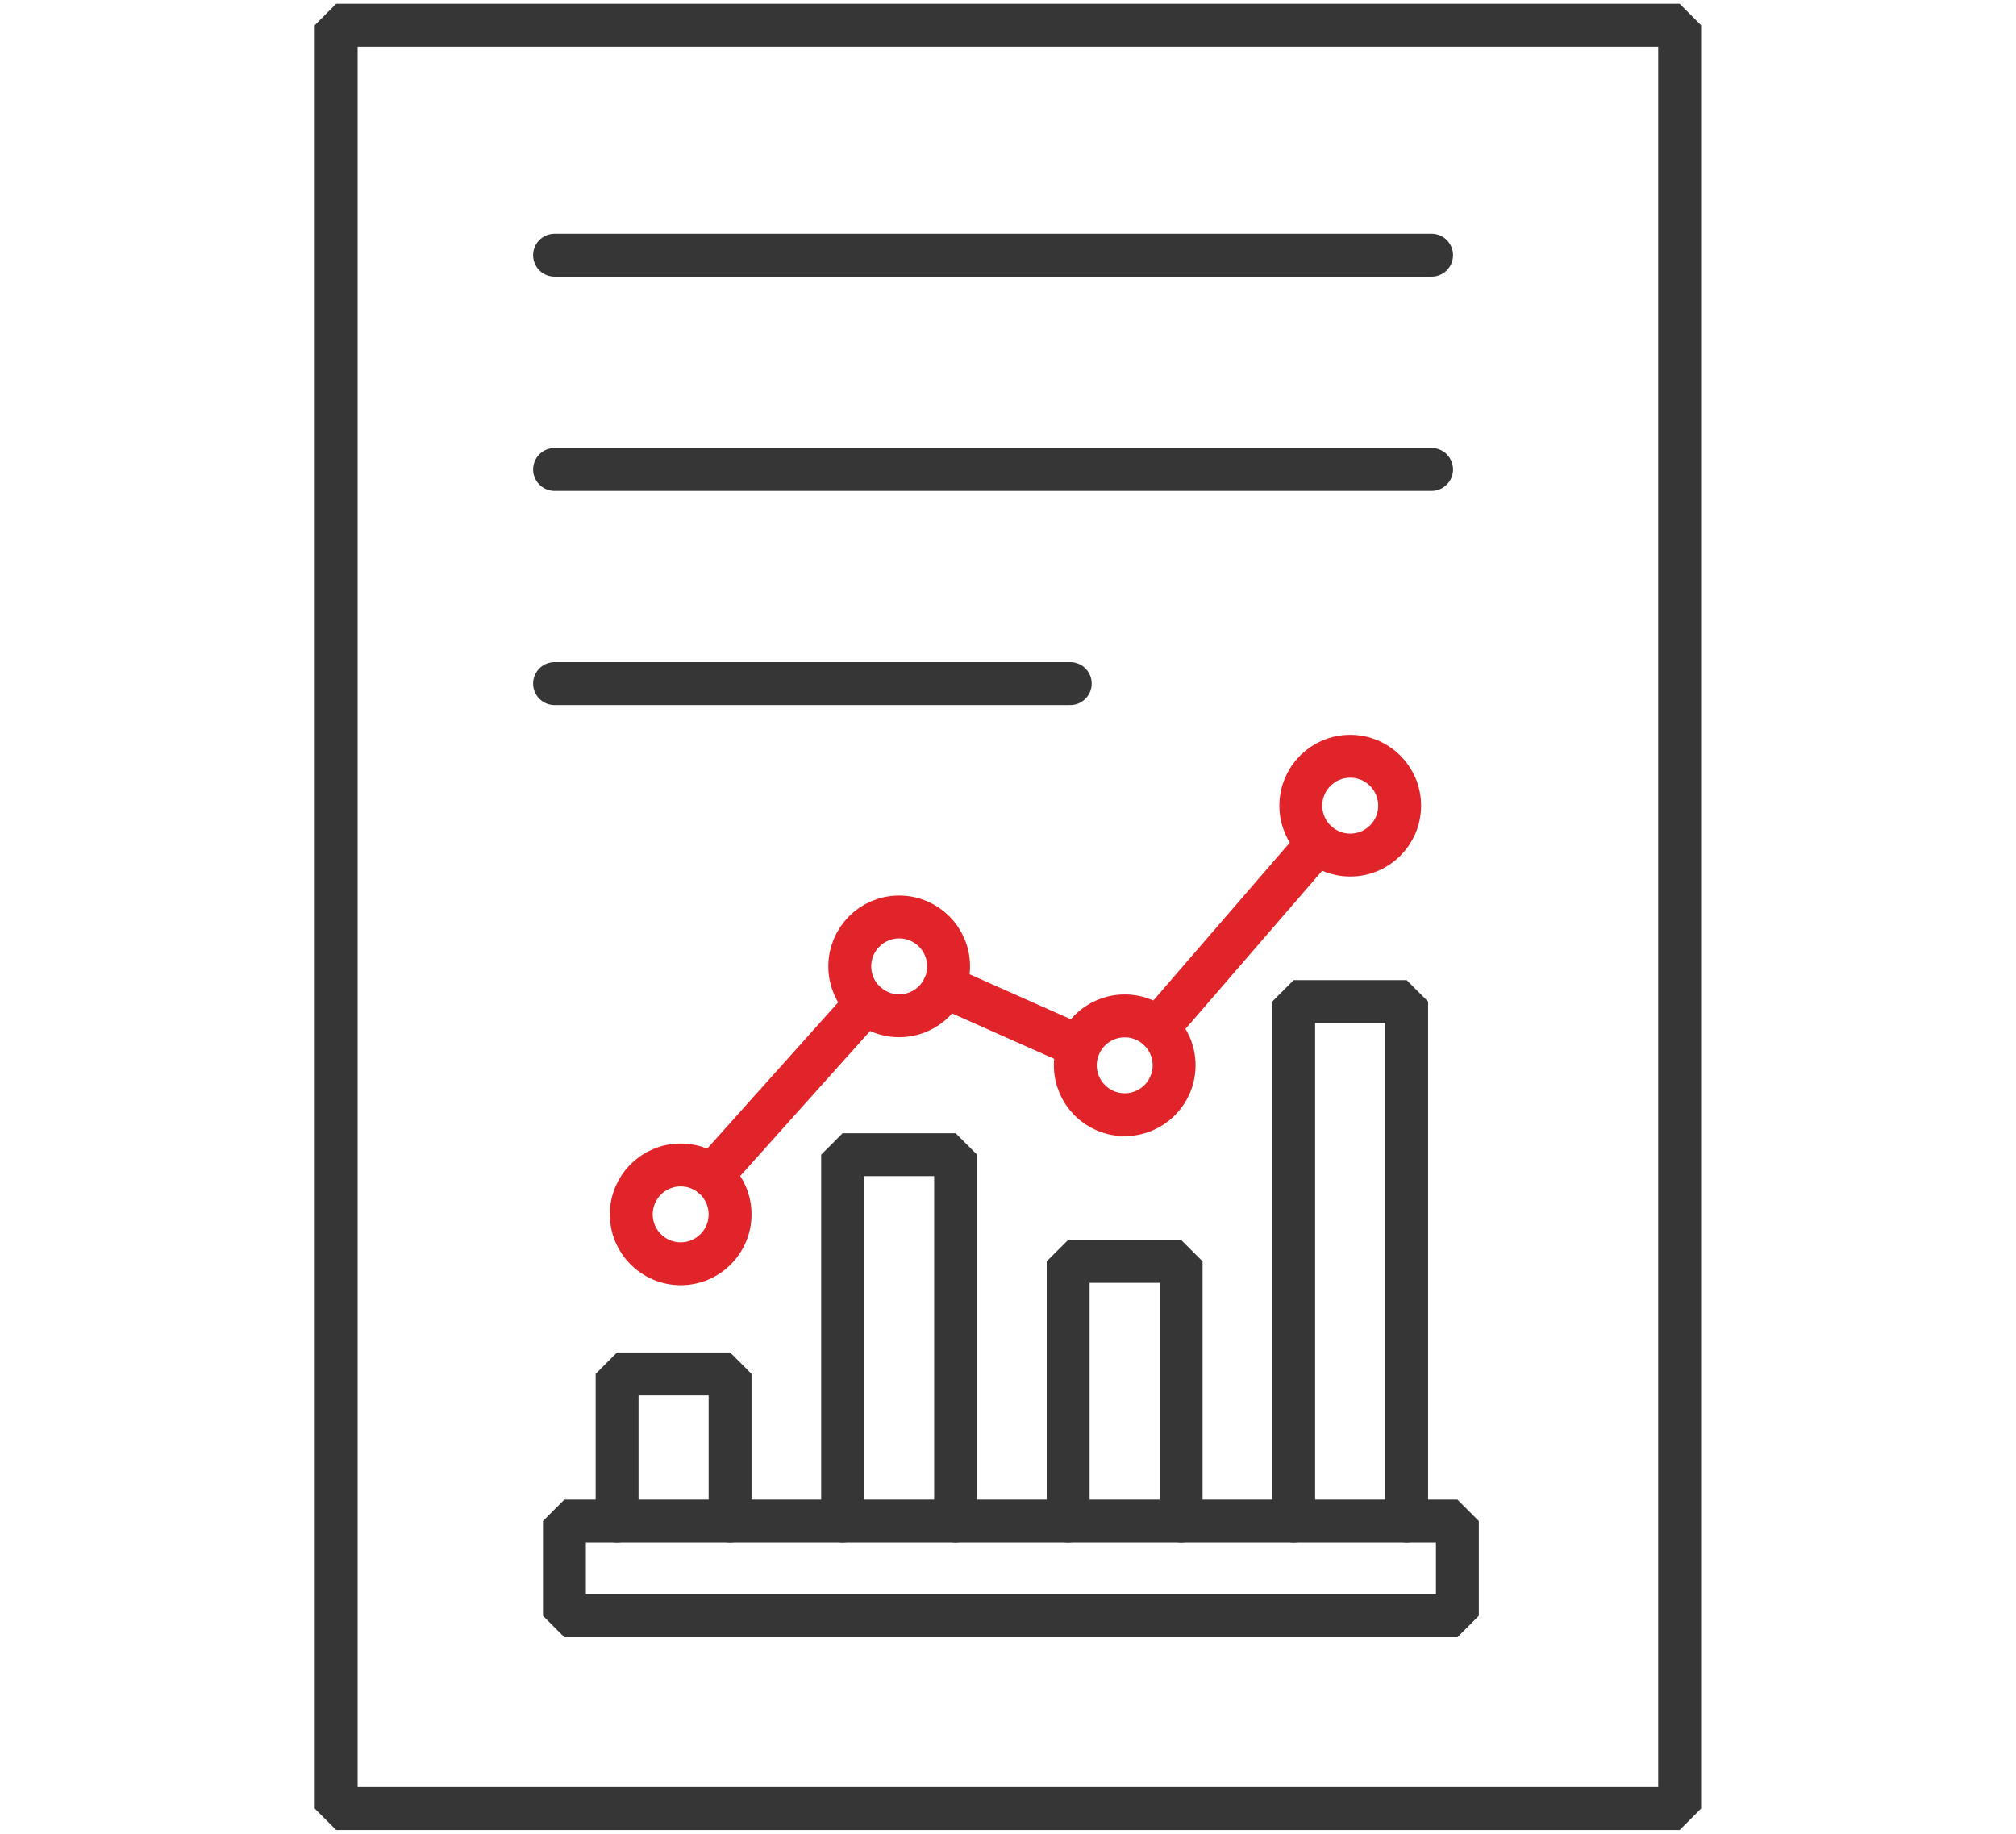
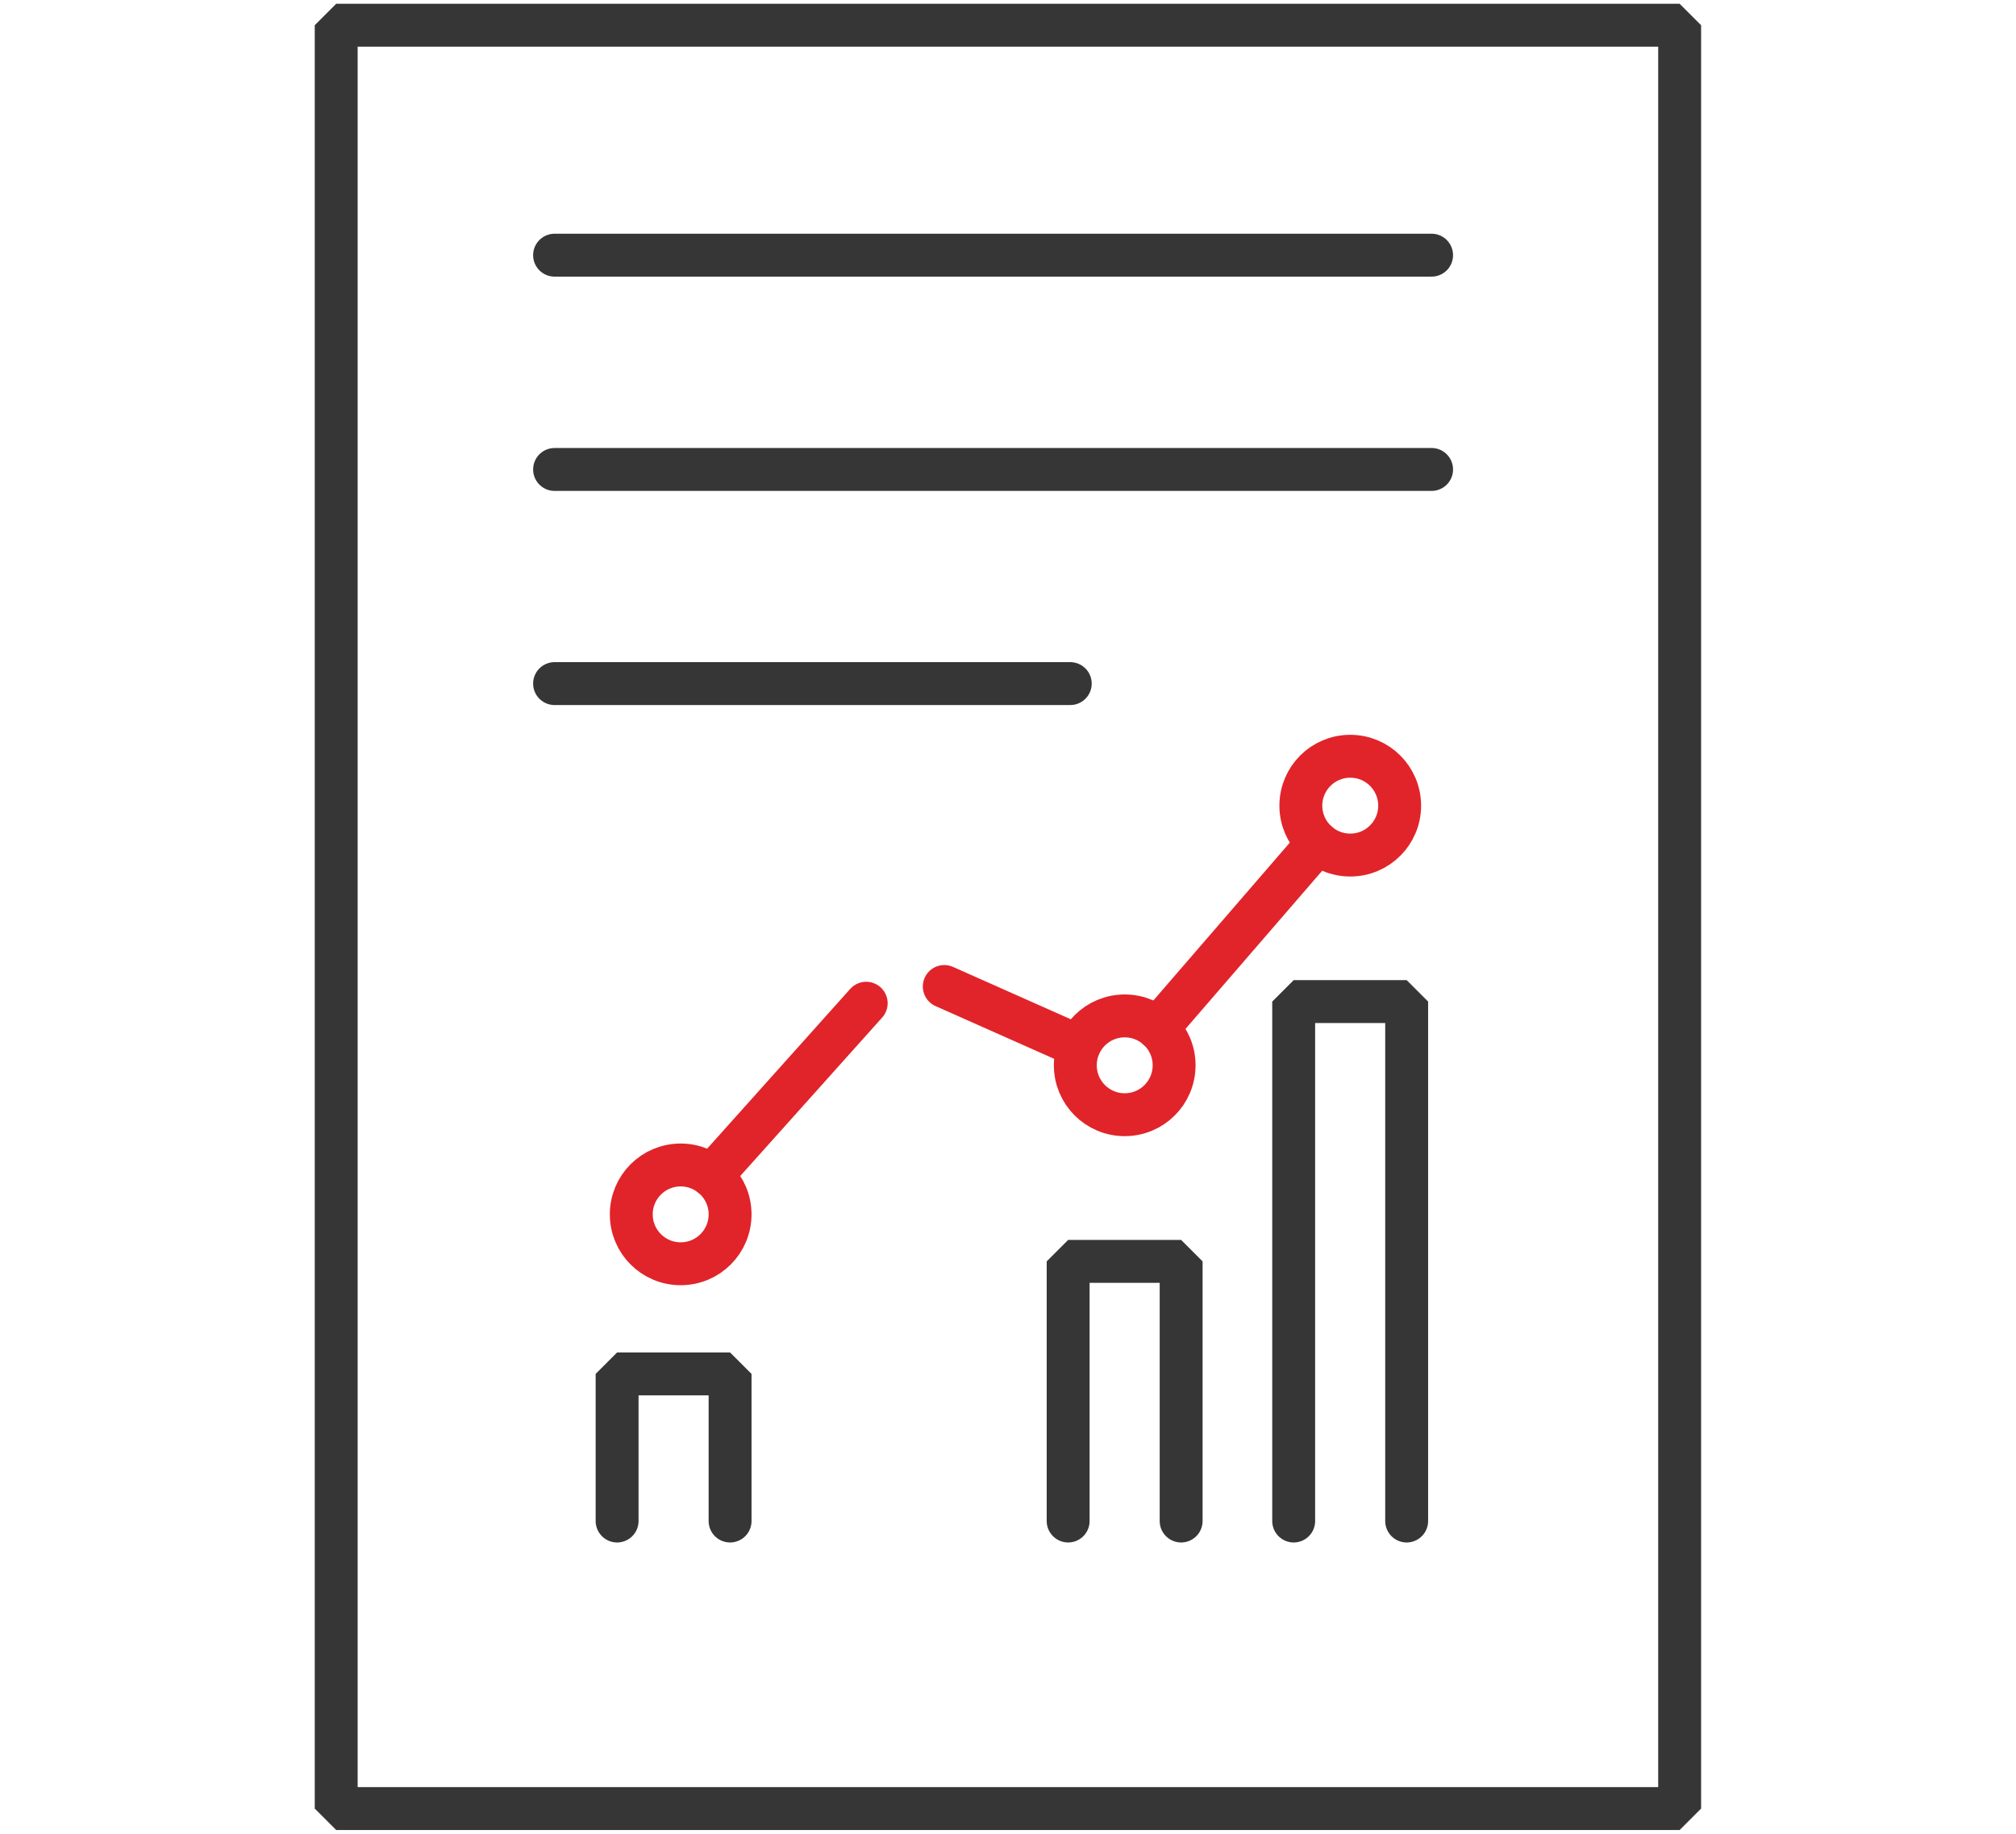
<svg xmlns="http://www.w3.org/2000/svg" width="188" height="171" viewBox="0 0 188 171" fill="none">
  <g clip-path="url(#clip0_5753_13821)">
    <path d="M51.716 43.773H133.502" stroke="#363636" stroke-width="4" stroke-miterlimit="10" stroke-linecap="round" stroke-linejoin="bevel" />
    <path d="M51.716 63.739H99.805" stroke="#363636" stroke-width="4" stroke-miterlimit="10" stroke-linecap="round" stroke-linejoin="bevel" />
-     <path d="M135.909 141.822H52.634V150.657H135.909V141.822Z" stroke="#363636" stroke-width="4" stroke-miterlimit="10" stroke-linecap="round" stroke-linejoin="bevel" />
    <path d="M68.083 141.822V128.104H57.547V141.822" stroke="#363636" stroke-width="4" stroke-miterlimit="10" stroke-linecap="round" stroke-linejoin="bevel" />
-     <path d="M78.578 141.822V107.664H89.115V141.822" stroke="#363636" stroke-width="4" stroke-miterlimit="10" stroke-linecap="round" stroke-linejoin="bevel" />
    <path d="M99.609 141.822V117.612H110.146V141.822" stroke="#363636" stroke-width="4" stroke-miterlimit="10" stroke-linecap="round" stroke-linejoin="bevel" />
    <path d="M120.641 141.822V93.389H131.177V141.822" stroke="#363636" stroke-width="4" stroke-miterlimit="10" stroke-linecap="round" stroke-linejoin="bevel" />
    <path d="M107.946 95.893L122.895 78.599" stroke="#E1242A" stroke-width="4" stroke-miterlimit="10" stroke-linecap="round" stroke-linejoin="bevel" />
    <path d="M88.057 91.983L100.611 97.563" stroke="#E1242A" stroke-width="4" stroke-miterlimit="10" stroke-linecap="round" stroke-linejoin="bevel" />
    <path d="M66.357 109.64L80.777 93.542" stroke="#E1242A" stroke-width="4" stroke-miterlimit="10" stroke-linecap="round" stroke-linejoin="bevel" />
-     <path d="M88.46 90.106C88.46 92.652 86.4 94.711 83.853 94.711C81.306 94.711 79.246 92.652 79.246 90.106C79.246 87.559 81.306 85.5 83.853 85.5C86.4 85.5 88.46 87.559 88.46 90.106Z" stroke="#E1242A" stroke-width="4" stroke-miterlimit="10" stroke-linecap="round" stroke-linejoin="bevel" />
-     <path d="M68.083 113.229C68.083 115.776 66.023 117.835 63.476 117.835C60.929 117.835 58.869 115.776 58.869 113.229C58.869 110.683 60.929 108.624 63.476 108.624C66.023 108.624 68.083 110.683 68.083 113.229Z" stroke="#E1242A" stroke-width="4" stroke-miterlimit="10" stroke-linecap="round" stroke-linejoin="bevel" />
+     <path d="M68.083 113.229C68.083 115.776 66.023 117.835 63.476 117.835C60.929 117.835 58.869 115.776 58.869 113.229C58.869 110.683 60.929 108.624 63.476 108.624C66.023 108.624 68.083 110.683 68.083 113.229" stroke="#E1242A" stroke-width="4" stroke-miterlimit="10" stroke-linecap="round" stroke-linejoin="bevel" />
    <path d="M109.491 99.33C109.491 101.876 107.432 103.936 104.884 103.936C102.337 103.936 100.277 101.876 100.277 99.33C100.277 96.784 102.337 94.725 104.884 94.725C107.432 94.725 109.491 96.784 109.491 99.33Z" stroke="#E1242A" stroke-width="4" stroke-miterlimit="10" stroke-linecap="round" stroke-linejoin="bevel" />
    <path d="M130.523 75.12C130.523 77.666 128.463 79.726 125.916 79.726C123.369 79.726 121.309 77.666 121.309 75.12C121.309 72.574 123.369 70.515 125.916 70.515C128.463 70.515 130.523 72.574 130.523 75.12Z" stroke="#E1242A" stroke-width="4" stroke-miterlimit="10" stroke-linecap="round" stroke-linejoin="bevel" />
    <path d="M156.634 2.352H31.352V168.635H156.634V2.352Z" stroke="#363636" stroke-width="4" stroke-miterlimit="10" stroke-linecap="round" stroke-linejoin="bevel" />
    <path d="M51.716 23.793H133.502" stroke="#363636" stroke-width="4" stroke-miterlimit="10" stroke-linecap="round" stroke-linejoin="bevel" />
  </g>
  <defs>
    <clipPath id="clip0_5753_13821">
      <rect width="130" height="171" fill="white" transform="translate(29)" />
    </clipPath>
  </defs>
</svg>